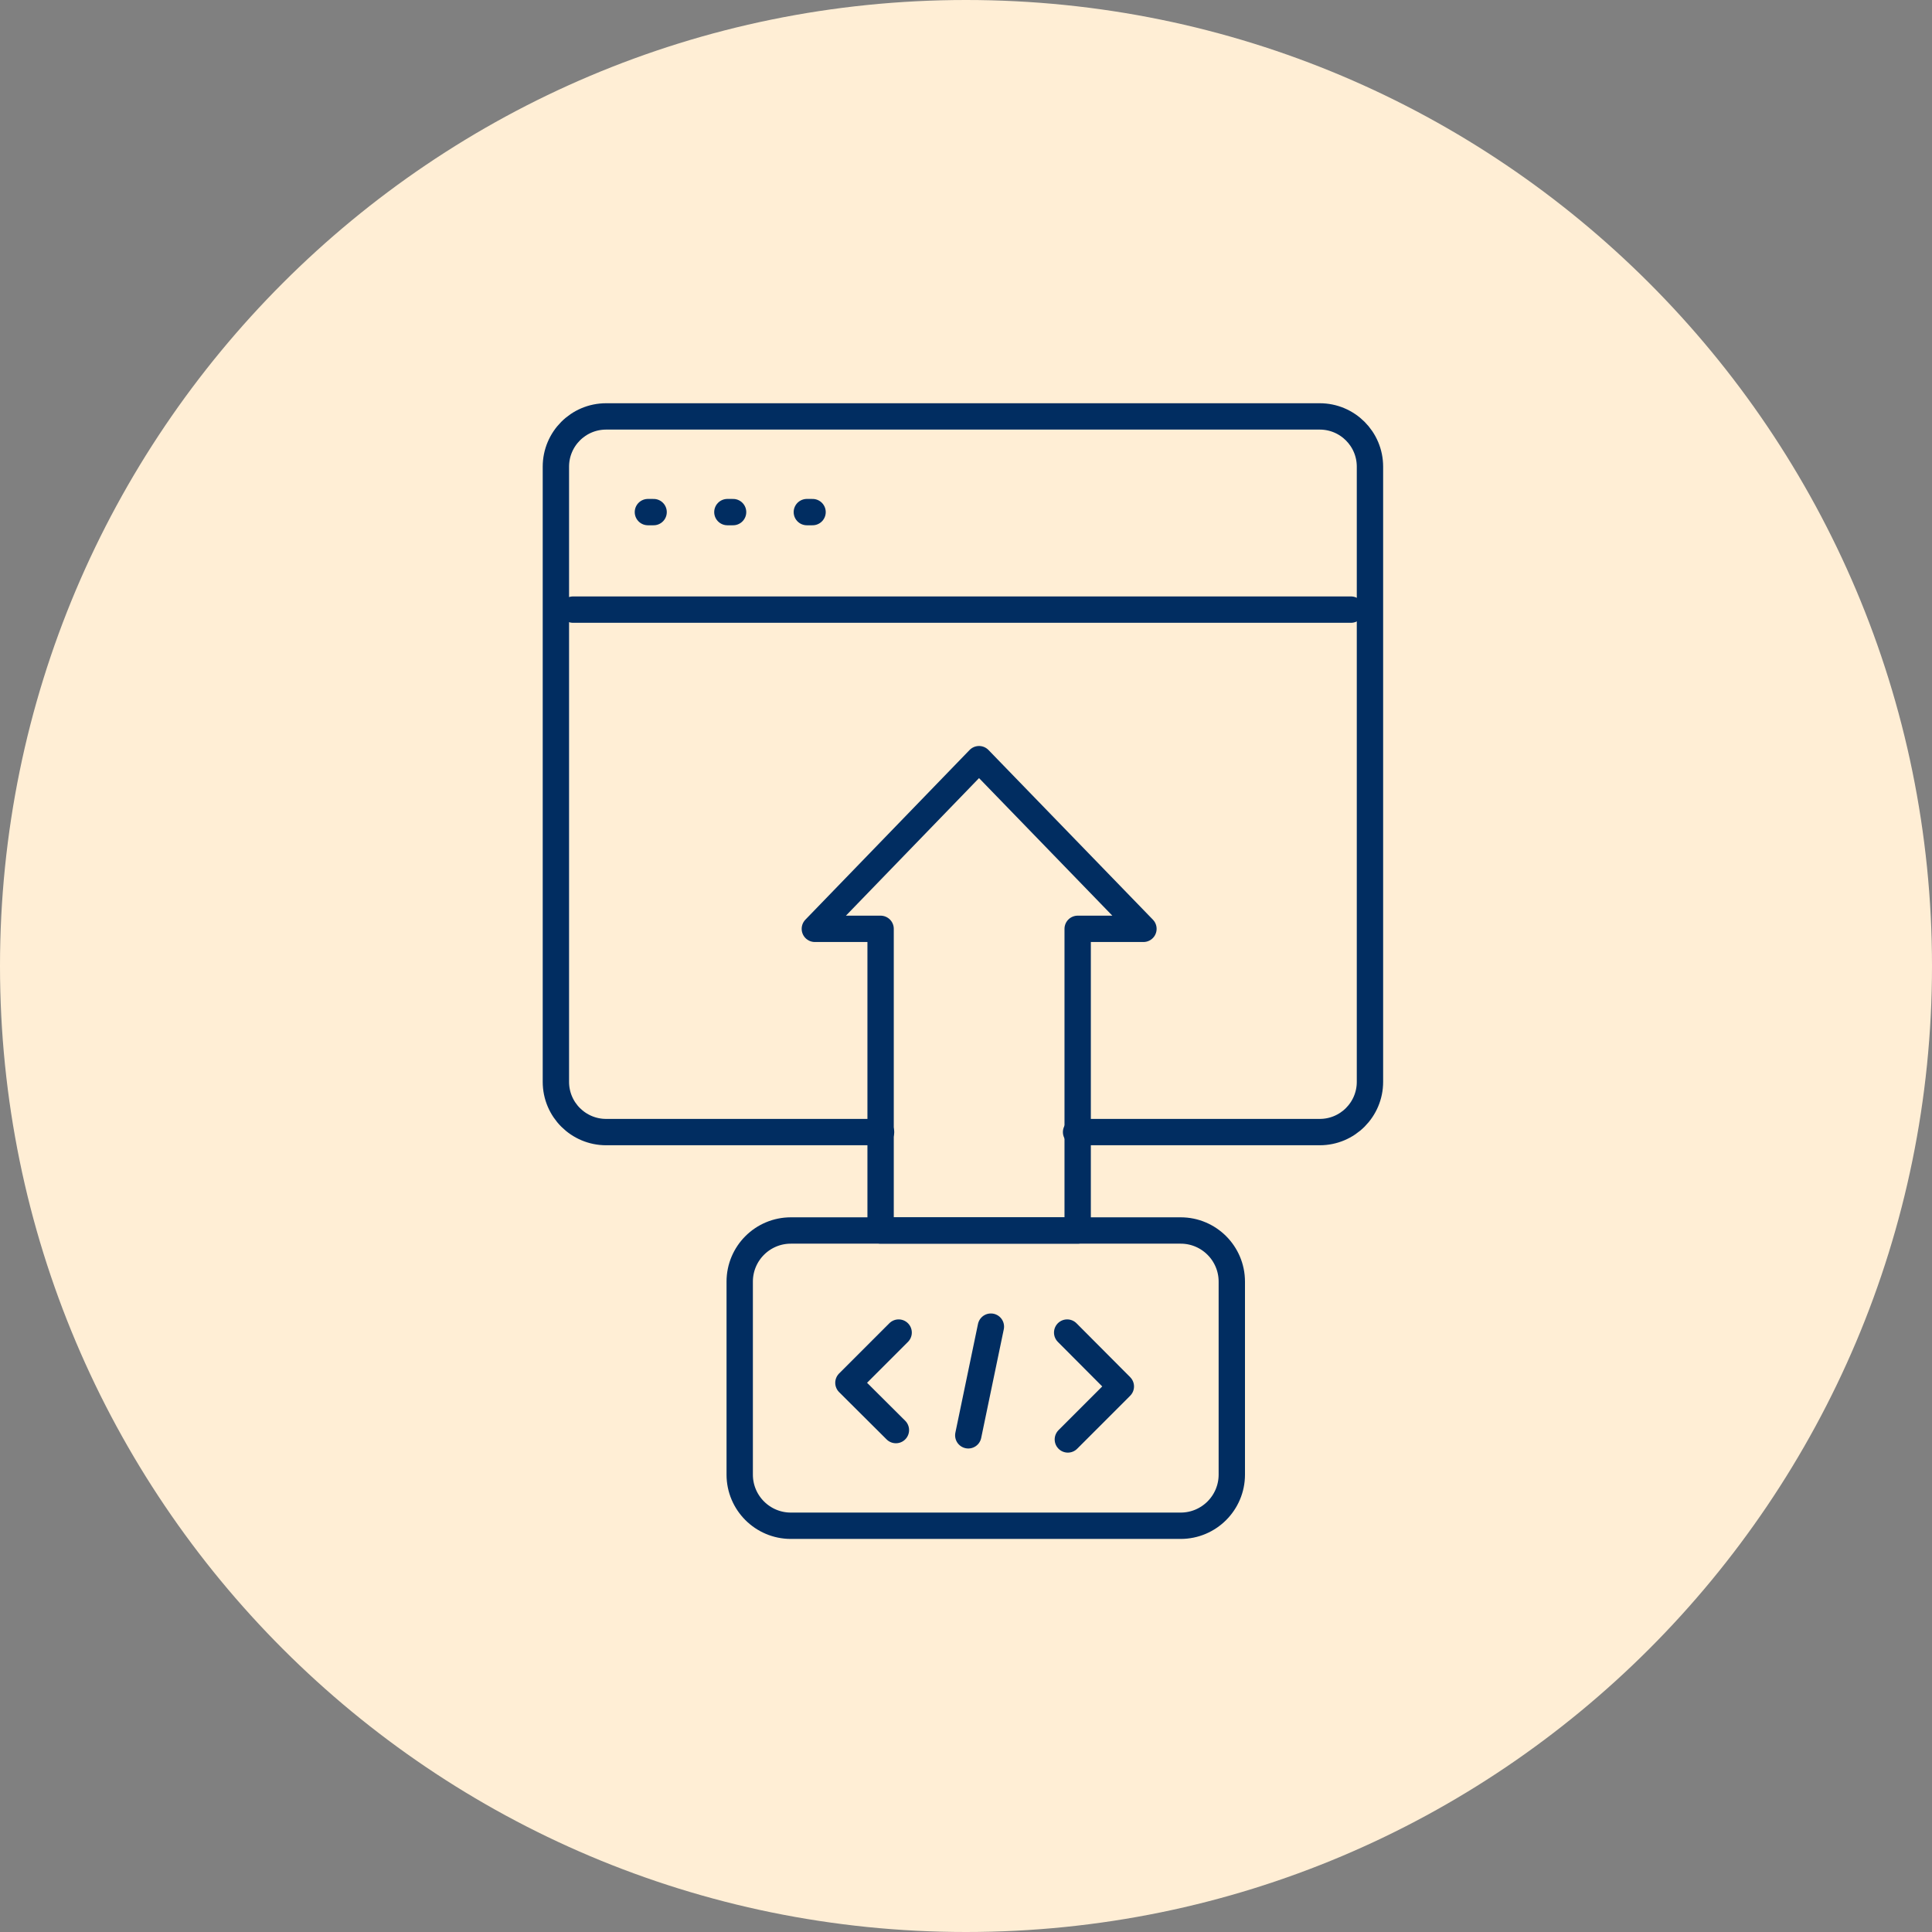
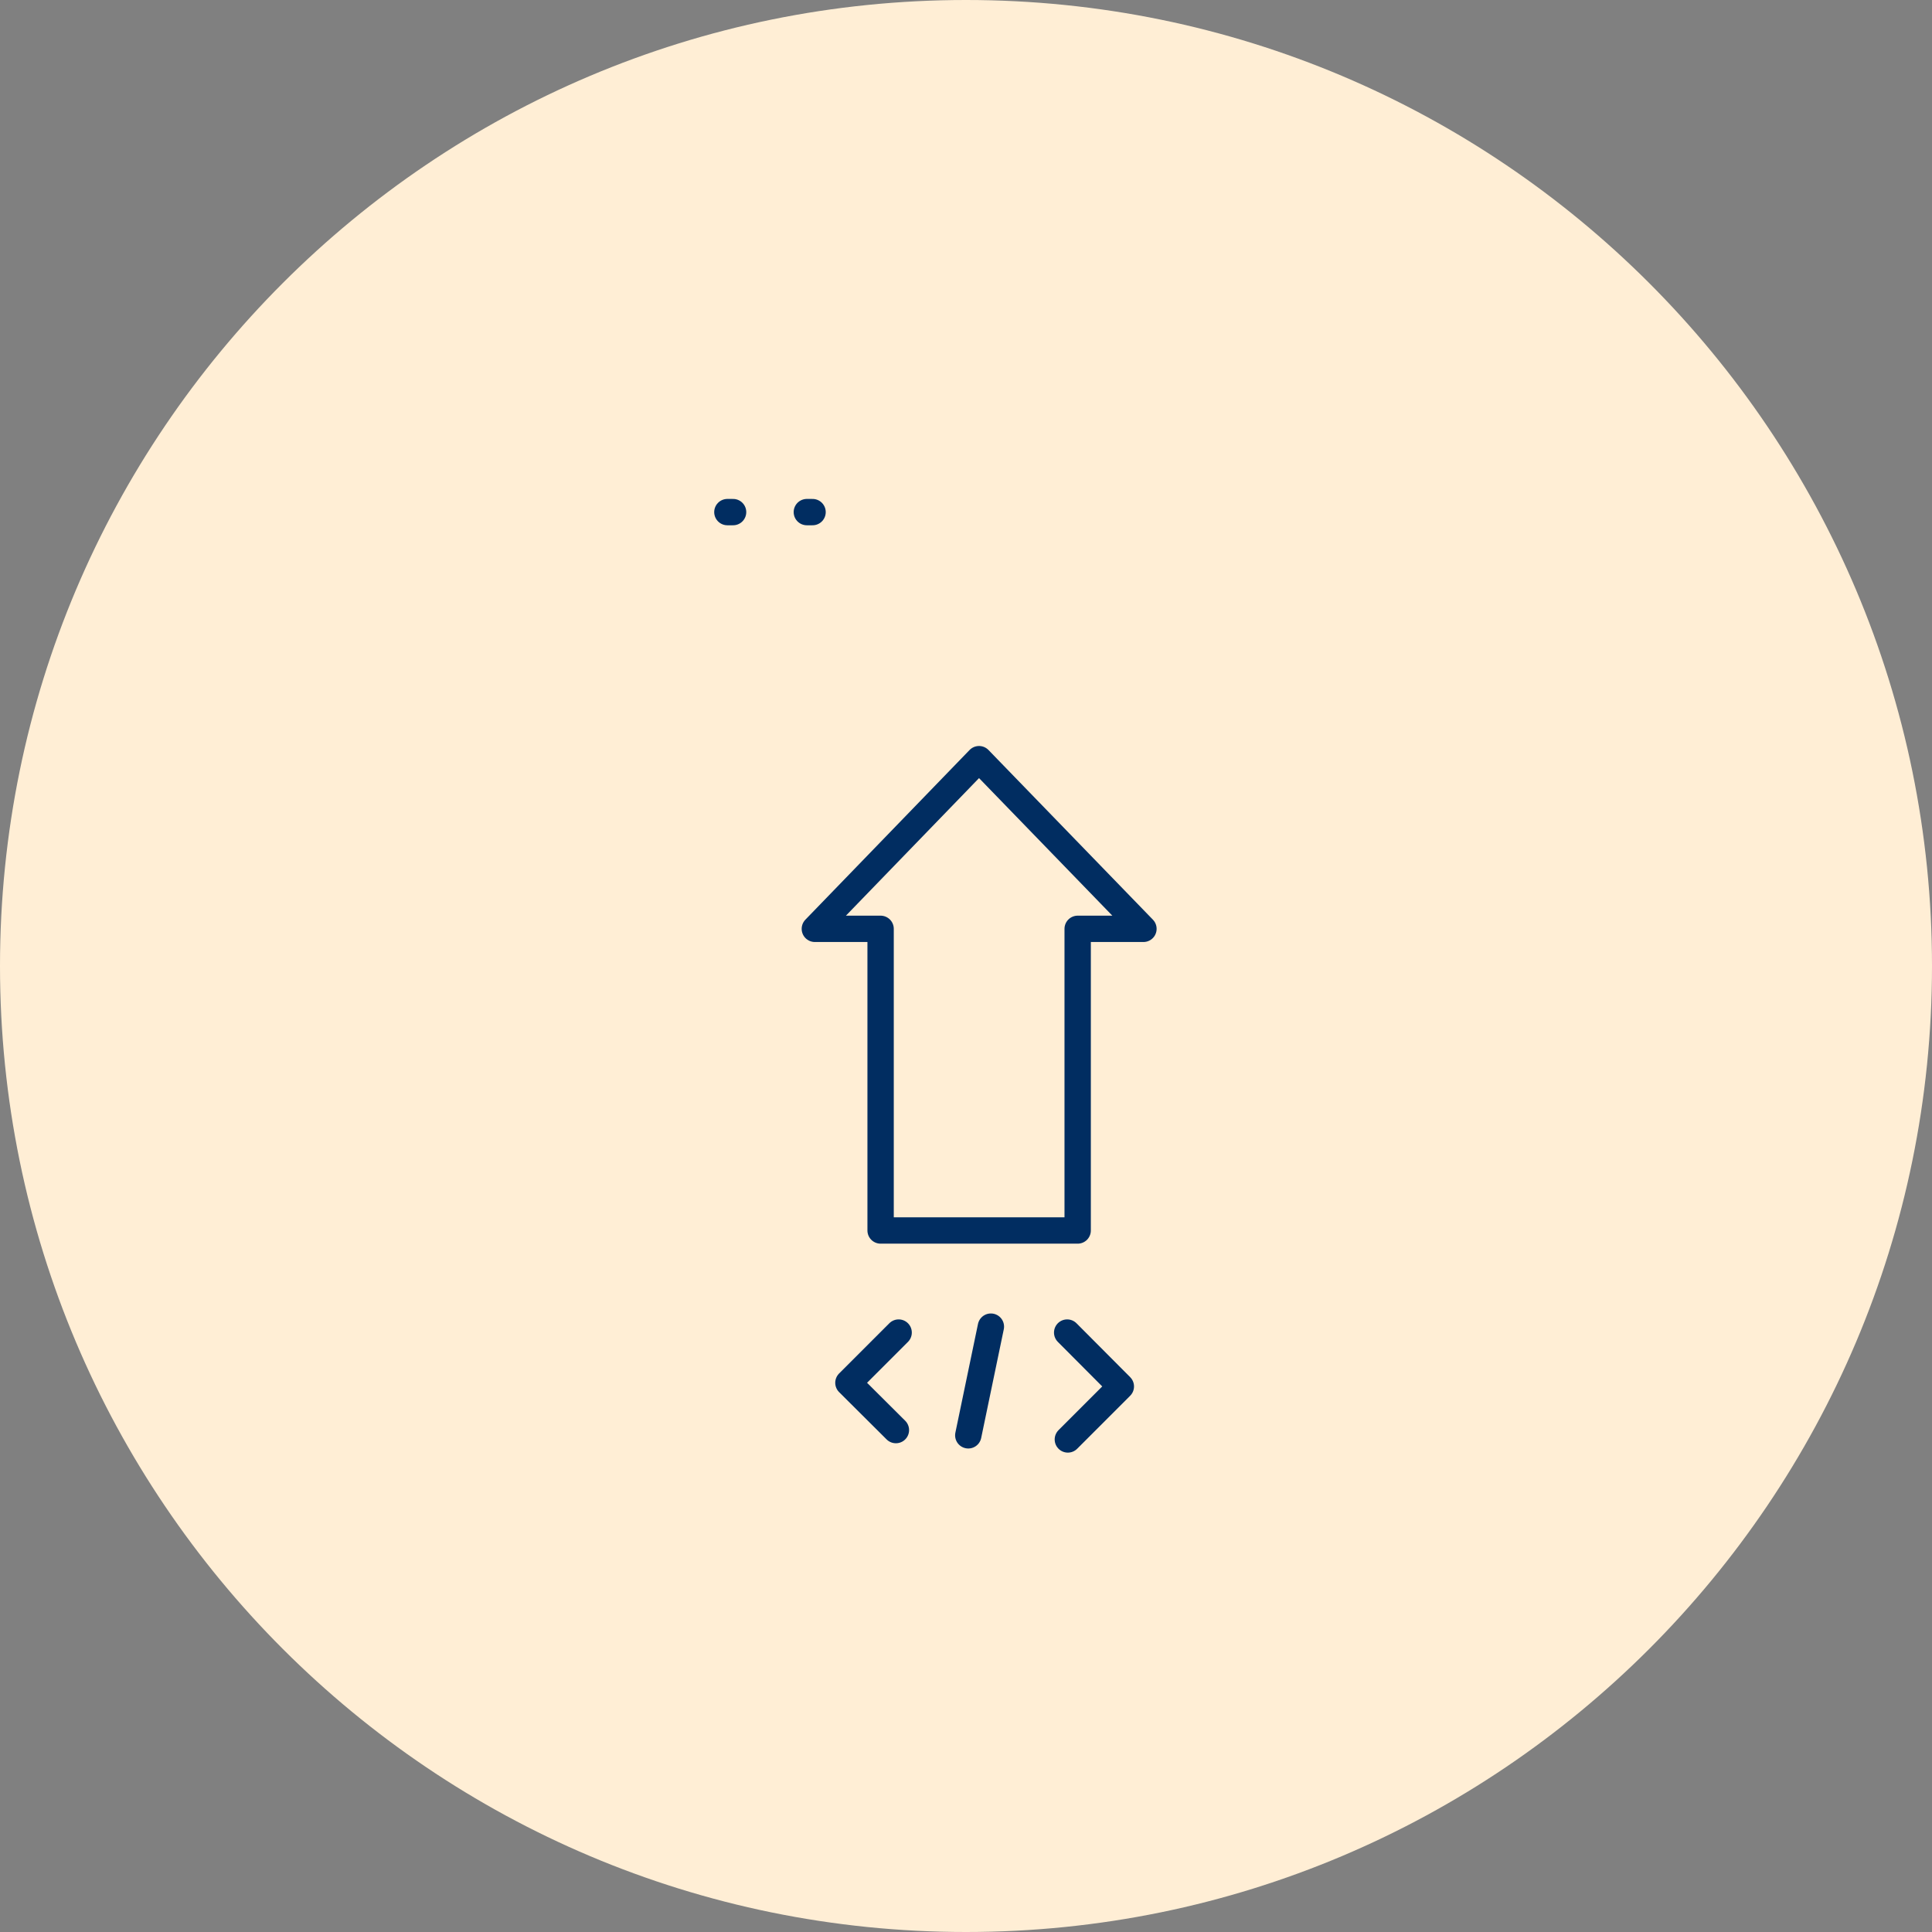
<svg xmlns="http://www.w3.org/2000/svg" width="110" height="110" viewBox="0 0 110 110" fill="none">
  <rect x="0" y="0" width="110" height="110" fill="#808080" stroke="none" />
  <g clip-path="url(#clip0_286_541)">
    <path d="M55 110C85.376 110 110 85.376 110 55C110 24.624 85.376 0 55 0C24.624 0 0 24.624 0 55C0 85.376 24.624 110 55 110Z" fill="#FFEED5" />
-     <path d="M50.164 64.456H34.51C32.937 64.456 31.65 63.182 31.65 61.596V26.57C31.65 24.997 32.924 23.709 34.51 23.709H75.14C76.713 23.709 78 24.984 78 26.57V61.596C78 63.169 76.726 64.456 75.14 64.456H61.267" stroke="#012D61" stroke-width="1.5" stroke-linecap="round" stroke-linejoin="round" />
-     <path d="M67.222 70.059H45.028C43.42 70.059 42.116 71.363 42.116 72.971V83.958C42.116 85.566 43.42 86.87 45.028 86.87H67.222C68.83 86.87 70.134 85.566 70.134 83.958V72.971C70.134 71.363 68.83 70.059 67.222 70.059Z" stroke="#012D61" stroke-width="1.5" stroke-linecap="round" stroke-linejoin="round" />
-     <path d="M76.921 34.709H32.625" stroke="#012D61" stroke-width="1.5" stroke-linecap="round" stroke-linejoin="round" />
    <path d="M65.103 52.884H61.358V70.059H50.138V52.884H46.394L55.742 43.224L65.103 52.884Z" stroke="#012D61" stroke-width="1.5" stroke-linecap="round" stroke-linejoin="round" />
    <path d="M51.165 75.871L48.305 78.731L51.009 81.423" stroke="#012D61" stroke-width="1.5" stroke-linecap="round" stroke-linejoin="round" />
    <path d="M56.417 75.533L55.13 81.721" stroke="#012D61" stroke-width="1.5" stroke-linecap="round" stroke-linejoin="round" />
    <path d="M60.76 75.871L63.816 78.939L60.799 81.956" stroke="#012D61" stroke-width="1.5" stroke-linecap="round" stroke-linejoin="round" />
-     <path d="M36.889 29.157H37.214" stroke="#012D61" stroke-width="1.5" stroke-linecap="round" stroke-linejoin="round" />
    <path d="M41.414 29.157H41.739" stroke="#012D61" stroke-width="1.5" stroke-linecap="round" stroke-linejoin="round" />
    <path d="M45.938 29.157H46.264" stroke="#012D61" stroke-width="1.5" stroke-linecap="round" stroke-linejoin="round" />
  </g>
  <defs>
    <clipPath id="clip0_286_541">
      <rect width="110" height="110" fill="white" />
    </clipPath>
  </defs>
</svg>